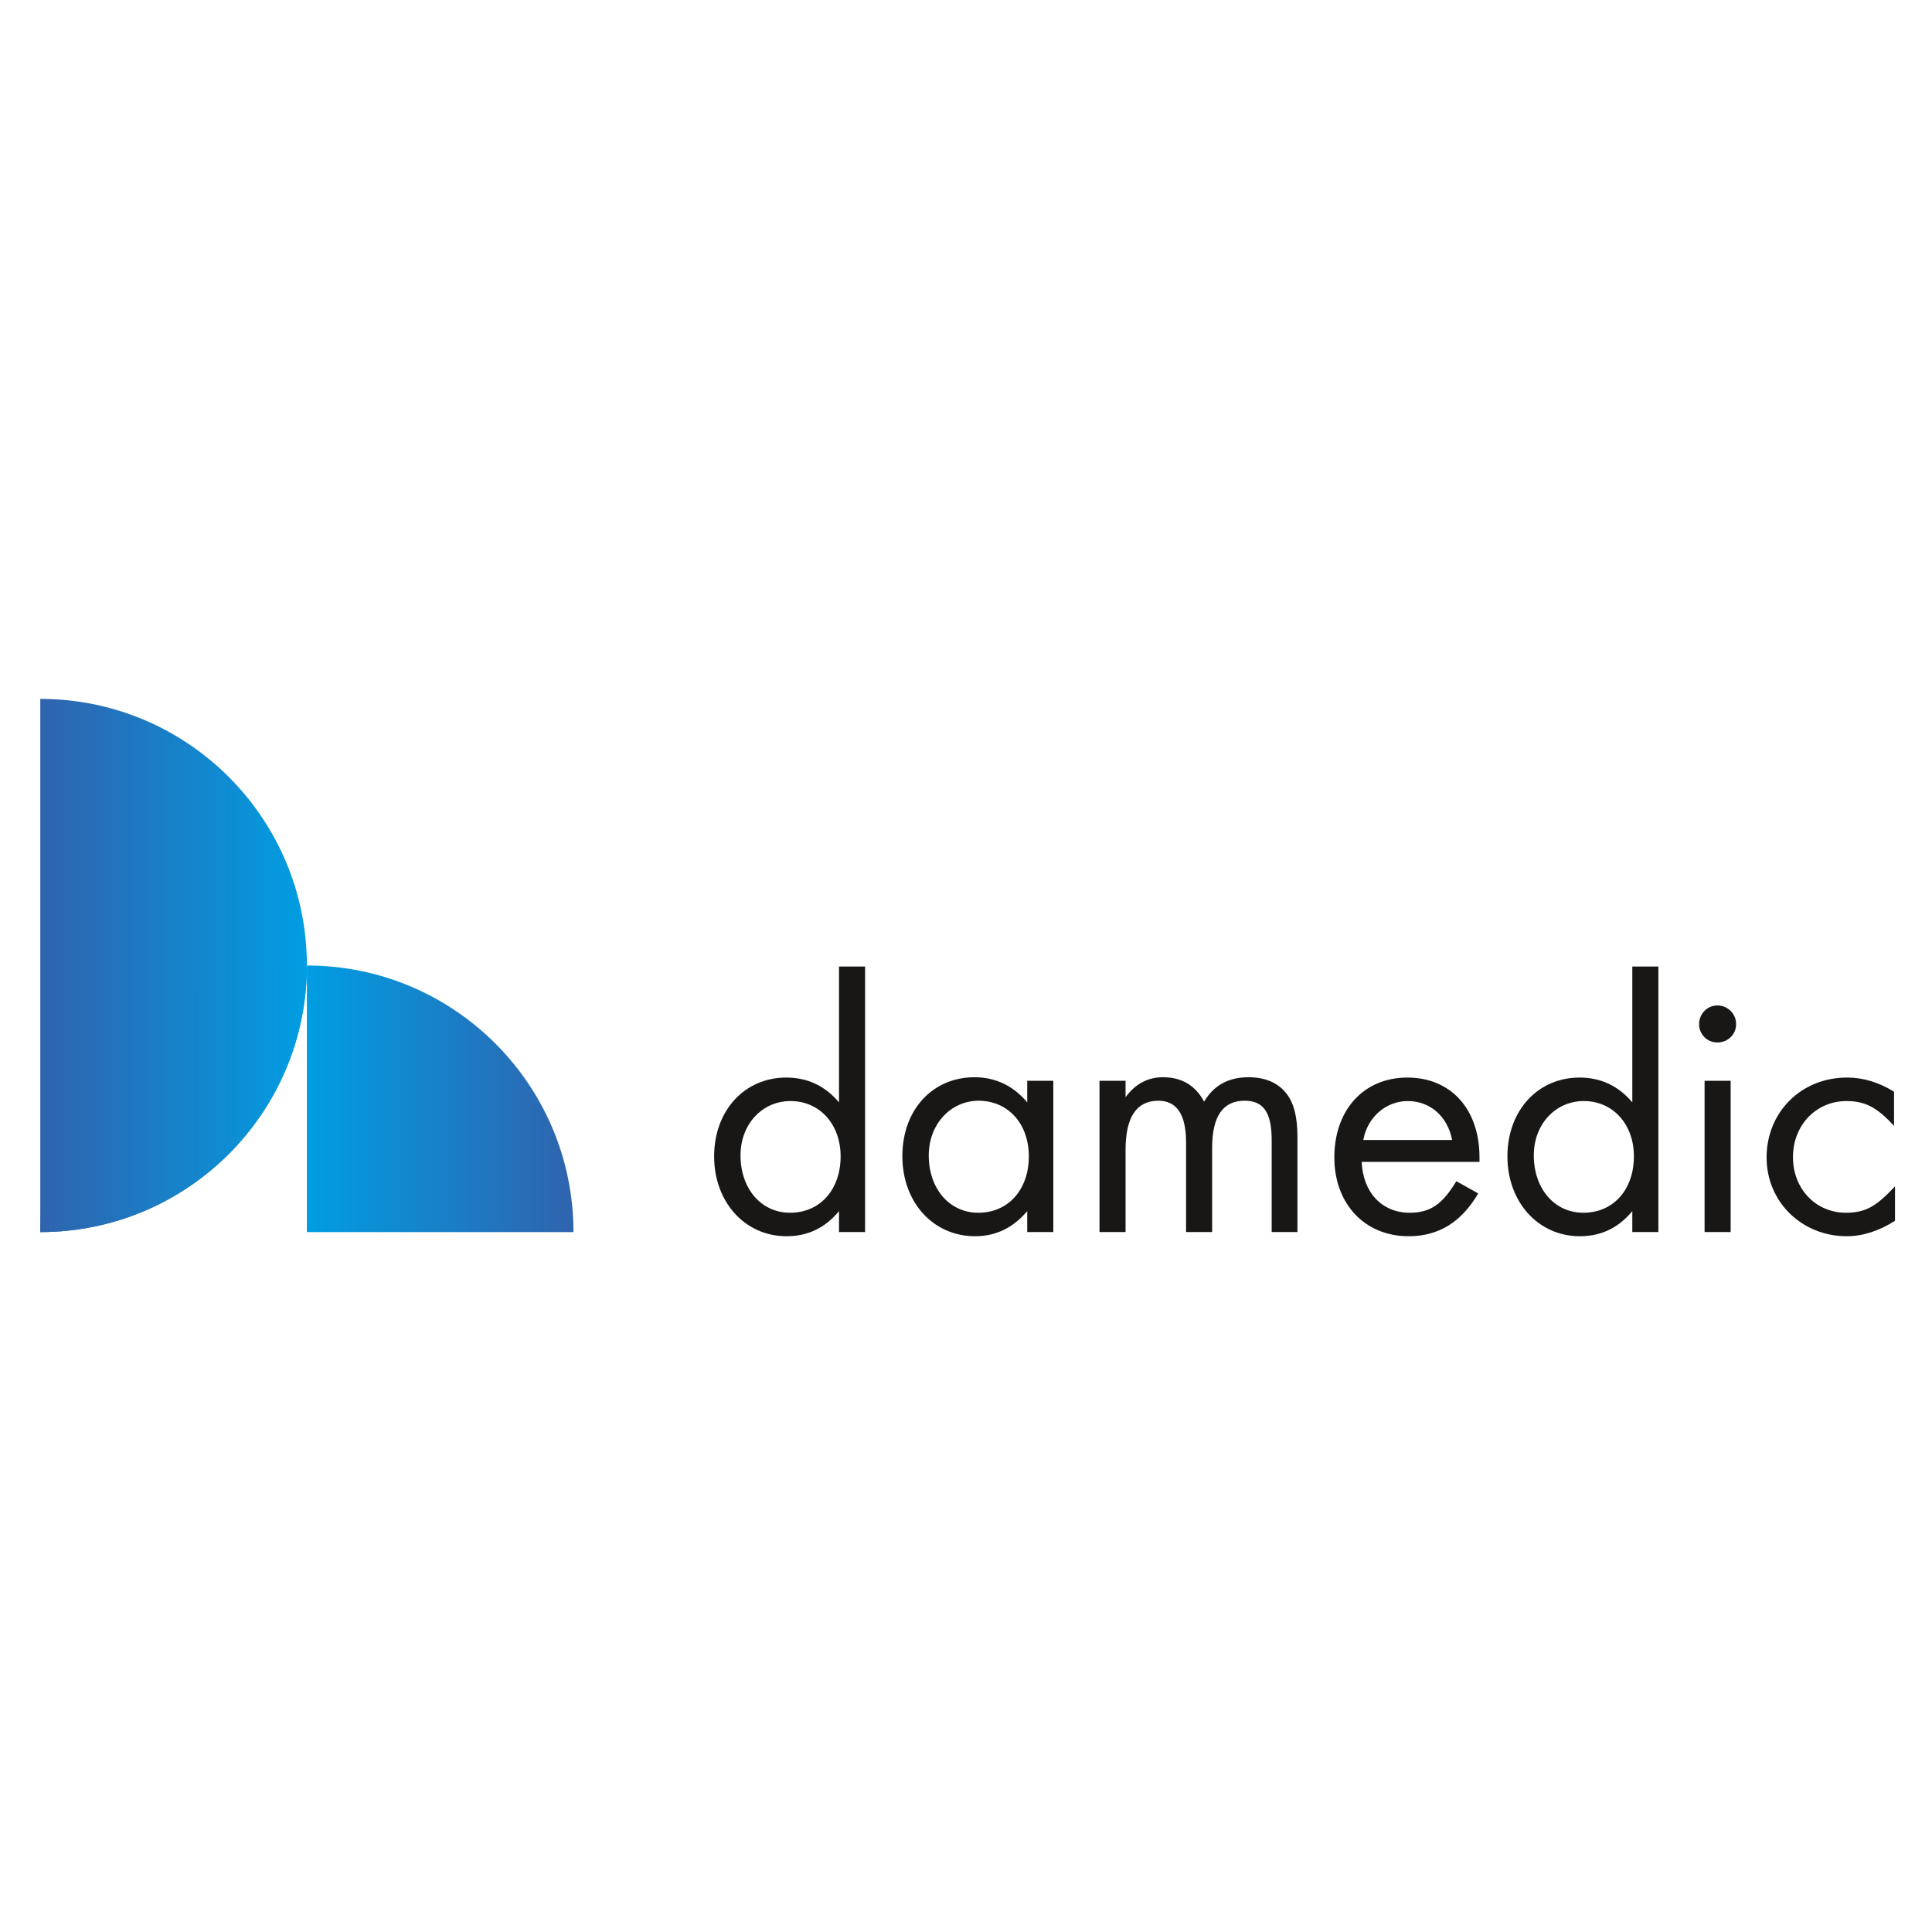
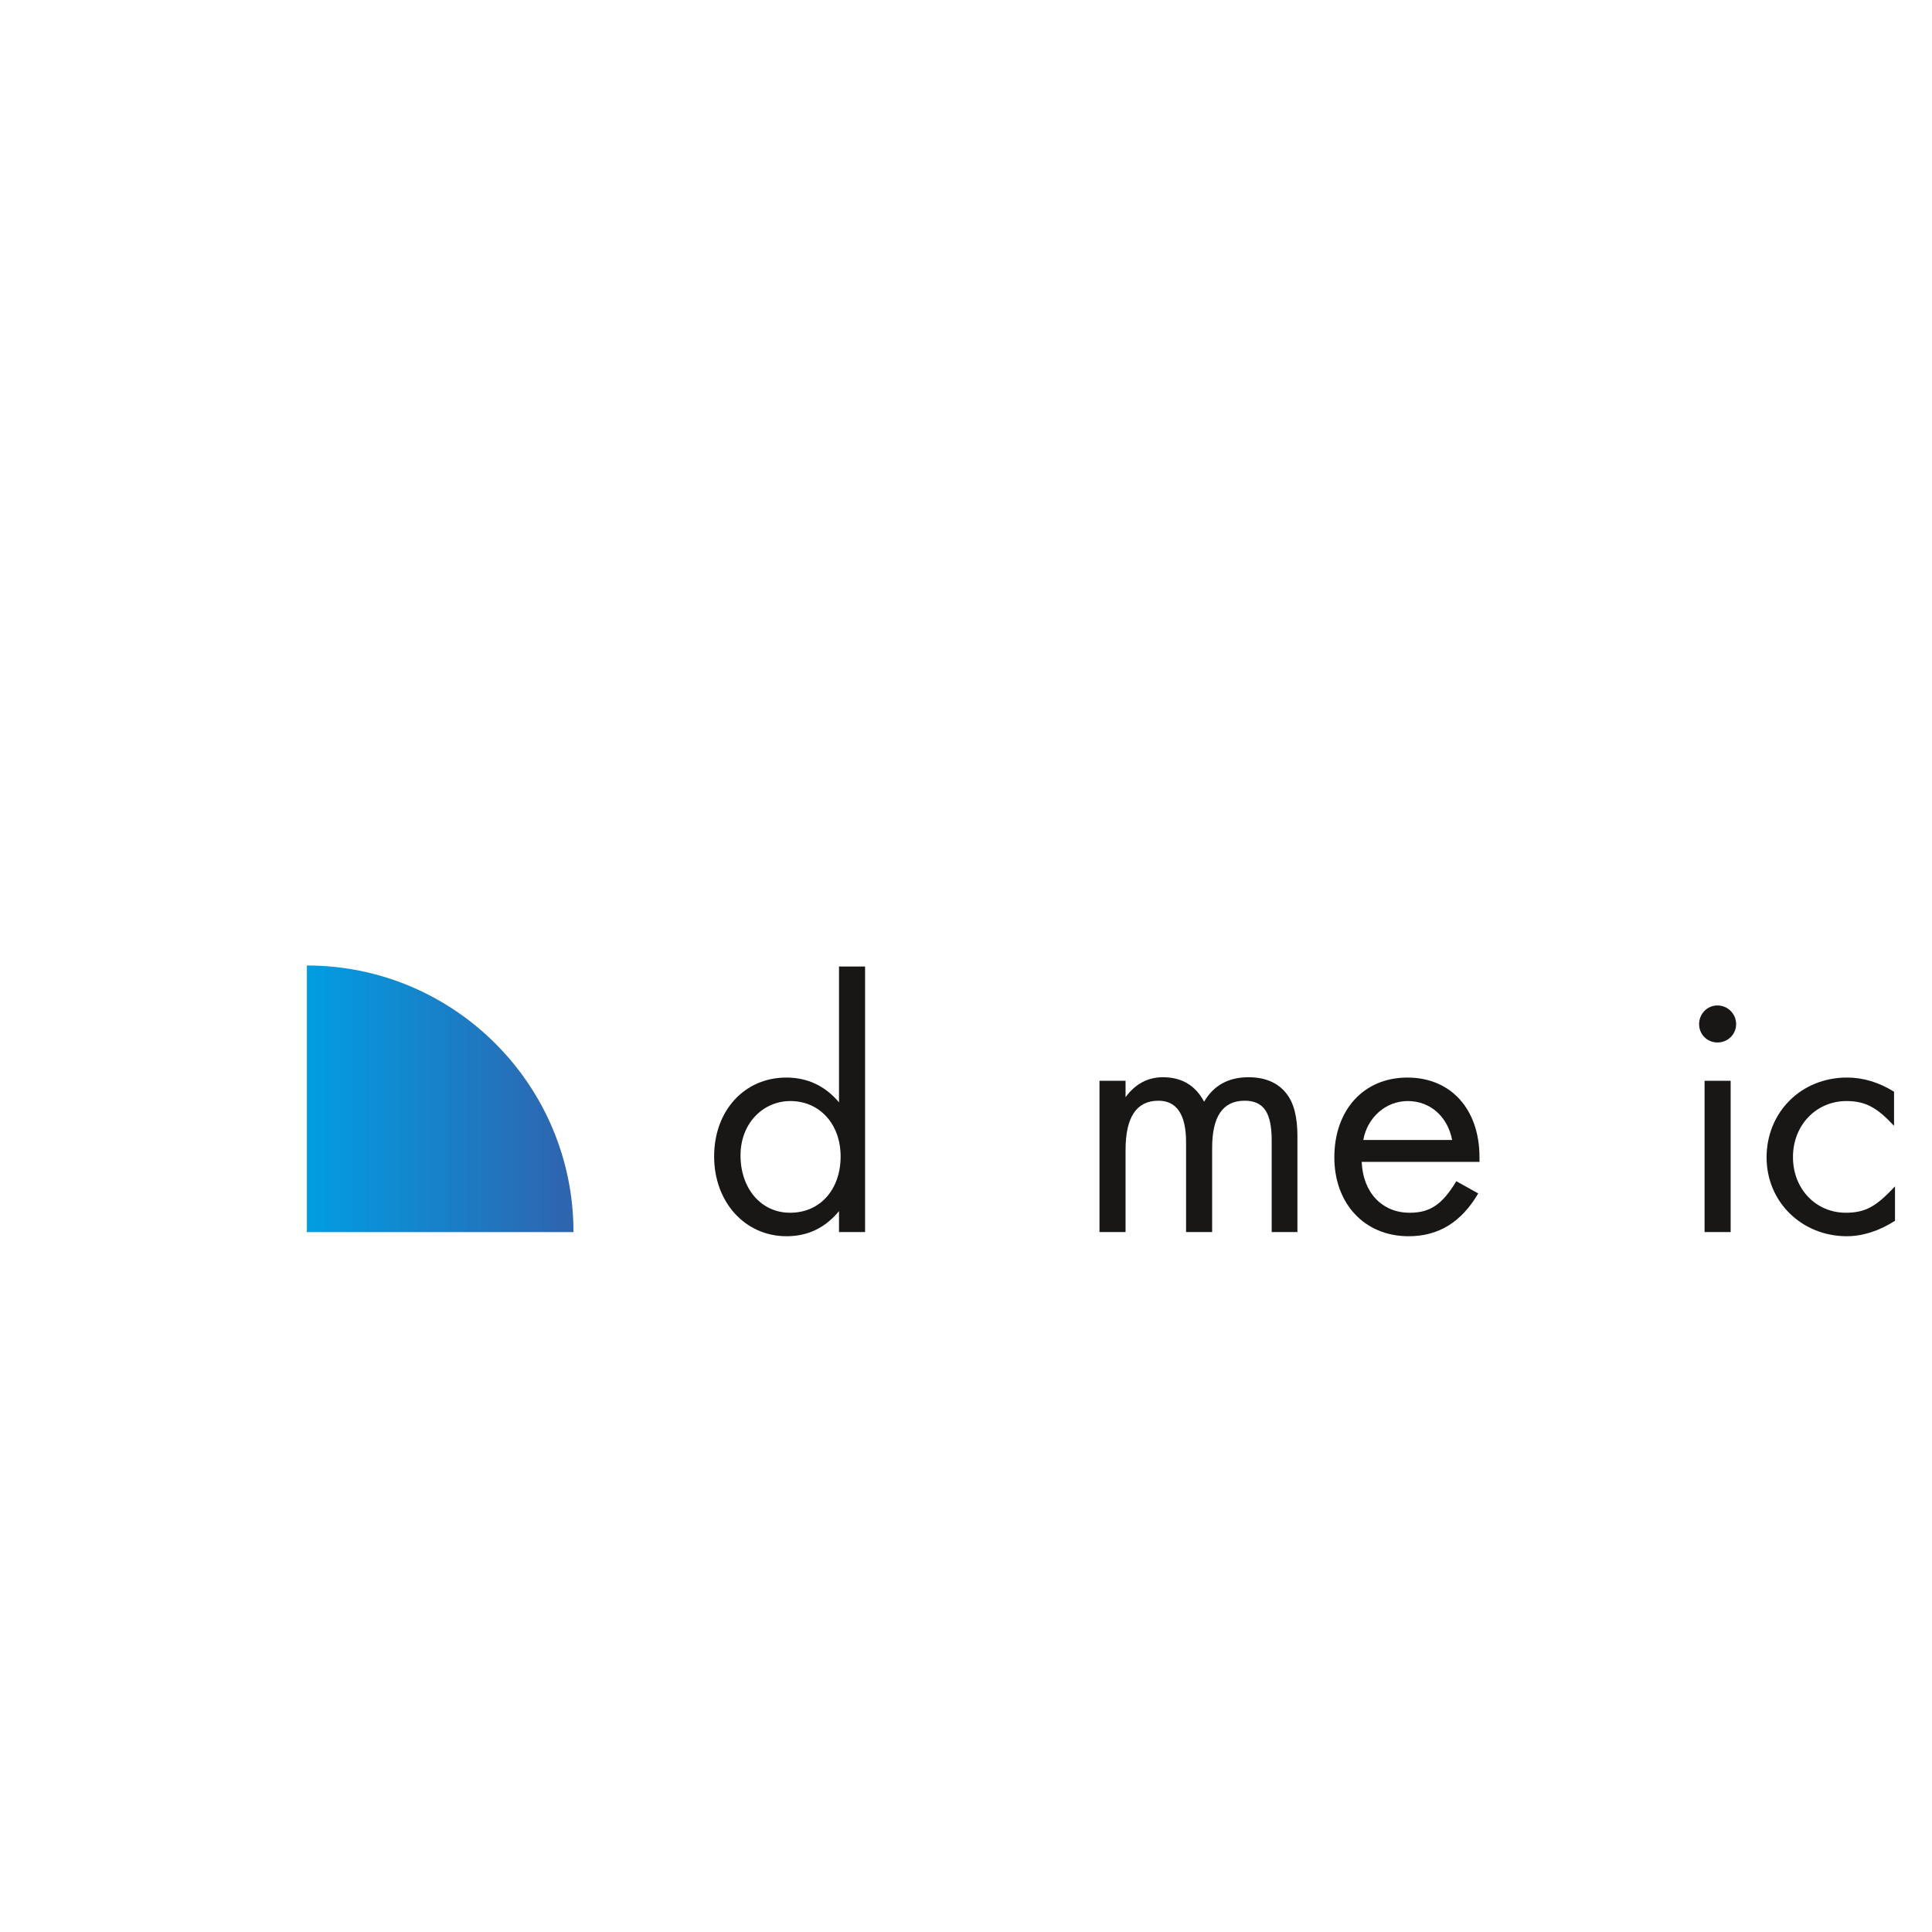
<svg xmlns="http://www.w3.org/2000/svg" xmlns:xlink="http://www.w3.org/1999/xlink" version="1.1" id="Ebene_1" x="0px" y="0px" viewBox="0 0 250 250" style="enable-background:new 0 0 250 250;" xml:space="preserve">
  <style type="text/css"> .st0{clip-path:url(#SVGID_00000109736910999079176720000016043208893710768823_);enable-background:new ;} .st1{clip-path:url(#SVGID_00000163780303243669950420000003589577065874180251_);} .st2{clip-path:url(#SVGID_00000086662564439496733970000008907631718474204832_);} .st3{clip-path:url(#SVGID_00000146457193574835086400000017781104256155722386_);fill:url(#SVGID_00000022518206909777440980000017187996764495845776_);} .st4{clip-path:url(#SVGID_00000083792832399955560530000009595714678786502801_);enable-background:new ;} .st5{clip-path:url(#SVGID_00000137109390996723862630000009273054366187885184_);} .st6{clip-path:url(#SVGID_00000070108611871108823540000001546382024737399434_);} .st7{clip-path:url(#SVGID_00000095317656977290572820000006931775452685314705_);fill:url(#SVGID_00000080190418441927989960000003580088760838136977_);} .st8{clip-path:url(#SVGID_00000158708620152857388340000002664649490421740962_);enable-background:new ;} .st9{clip-path:url(#SVGID_00000034805743465499777140000004129190088185832867_);} .st10{clip-path:url(#SVGID_00000088092516331109108440000012555050374082294676_);} .st11{clip-path:url(#SVGID_00000078765223255787887380000004210067508795864767_);fill:url(#SVGID_00000160161249617769413680000008520238725956981166_);} .st12{fill:#181716;} </style>
  <g>
    <g>
      <defs>
        <rect id="SVGID_1_" x="5.212" y="90.436" width="68.996" height="68.996" />
      </defs>
      <clipPath id="SVGID_00000043444525755353989480000011474209660637976708_">
        <use xlink:href="#SVGID_1_" style="overflow:visible;" />
      </clipPath>
      <g style="clip-path:url(#SVGID_00000043444525755353989480000011474209660637976708_);enable-background:new ;">
        <g>
          <defs>
            <rect id="SVGID_00000077319975219349908930000015222962975295746962_" x="4.9" y="90.026" width="69.311" height="70.056" />
          </defs>
          <clipPath id="SVGID_00000175294594619346569730000008937496096537956021_">
            <use xlink:href="#SVGID_00000077319975219349908930000015222962975295746962_" style="overflow:visible;" />
          </clipPath>
          <g style="clip-path:url(#SVGID_00000175294594619346569730000008937496096537956021_);">
            <defs>
              <path id="SVGID_00000153672751239413473050000016065382712348393637_" d="M5.212,90.436v68.996 c19.053,0,34.498-15.445,34.498-34.498 C39.71,105.881,24.265,90.436,5.212,90.436z" />
            </defs>
            <clipPath id="SVGID_00000160154026803629696670000002428999811550032781_">
              <use xlink:href="#SVGID_00000153672751239413473050000016065382712348393637_" style="overflow:visible;" />
            </clipPath>
            <g style="clip-path:url(#SVGID_00000160154026803629696670000002428999811550032781_);">
              <defs>
-                 <rect id="SVGID_00000118364533244413365970000008968298774908460717_" x="4.9" y="90.026" width="69.311" height="70.056" />
-               </defs>
+                 </defs>
              <clipPath id="SVGID_00000094612727229508939730000014106091501529056676_">
                <use xlink:href="#SVGID_00000118364533244413365970000008968298774908460717_" style="overflow:visible;" />
              </clipPath>
              <linearGradient id="SVGID_00000181773569077728513810000005457548330419022778_" gradientUnits="userSpaceOnUse" x1="-746.47" y1="545.12" x2="-745.725" y2="545.12" gradientTransform="matrix(46.289 0 0 -46.289 34558.656 25358.191)">
                <stop offset="0" style="stop-color:#2F64AE" />
                <stop offset="1" style="stop-color:#009EE3" />
              </linearGradient>
              <rect x="4.9" y="90.026" style="clip-path:url(#SVGID_00000094612727229508939730000014106091501529056676_);fill:url(#SVGID_00000181773569077728513810000005457548330419022778_);" width="69.311" height="70.056" />
            </g>
          </g>
          <g style="clip-path:url(#SVGID_00000175294594619346569730000008937496096537956021_);">
            <defs>
              <rect id="SVGID_00000039113533706860478090000004949504894888503943_" x="5.212" y="90.436" width="68.996" height="68.996" />
            </defs>
            <clipPath id="SVGID_00000159461428109605760130000017811105561885777837_">
              <use xlink:href="#SVGID_00000039113533706860478090000004949504894888503943_" style="overflow:visible;" />
            </clipPath>
            <g style="clip-path:url(#SVGID_00000159461428109605760130000017811105561885777837_);enable-background:new ;">
              <g>
                <defs>
                  <rect id="SVGID_00000133507249702220657500000004500662096972231570_" x="4.9" y="124.308" width="35.028" height="35.773" />
                </defs>
                <clipPath id="SVGID_00000042726537995065664550000013601032746809507234_">
                  <use xlink:href="#SVGID_00000133507249702220657500000004500662096972231570_" style="overflow:visible;" />
                </clipPath>
                <g style="clip-path:url(#SVGID_00000042726537995065664550000013601032746809507234_);">
                  <defs>
-                     <path id="SVGID_00000166665070769031729470000009912028946187675071_" d="M39.71,124.934 c-19.053,0-34.498,15.445-34.498,34.498 C24.265,159.432,39.71,143.987,39.71,124.934" />
+                     <path id="SVGID_00000166665070769031729470000009912028946187675071_" d="M39.71,124.934 c-19.053,0-34.498,15.445-34.498,34.498 " />
                  </defs>
                  <clipPath id="SVGID_00000011027338558724716290000008839450287586074775_">
                    <use xlink:href="#SVGID_00000166665070769031729470000009912028946187675071_" style="overflow:visible;" />
                  </clipPath>
                  <g style="clip-path:url(#SVGID_00000011027338558724716290000008839450287586074775_);">
                    <defs>
                      <rect id="SVGID_00000031889706479655618800000005112757402878373259_" x="5.212" y="124.934" width="34.498" height="34.498" />
                    </defs>
                    <clipPath id="SVGID_00000070808269974881628730000013820320975577804964_">
                      <use xlink:href="#SVGID_00000031889706479655618800000005112757402878373259_" style="overflow:visible;" />
                    </clipPath>
                    <linearGradient id="SVGID_00000096054730432939559800000012656388924004970412_" gradientUnits="userSpaceOnUse" x1="-746.47" y1="545.25" x2="-745.725" y2="545.25" gradientTransform="matrix(46.289 0 0 -46.289 34558.68 25381.352)">
                      <stop offset="0" style="stop-color:#2F64AE" />
                      <stop offset="1" style="stop-color:#009EE3" />
                    </linearGradient>
-                     <rect x="5.212" y="124.934" style="clip-path:url(#SVGID_00000070808269974881628730000013820320975577804964_);fill:url(#SVGID_00000096054730432939559800000012656388924004970412_);" width="34.498" height="34.498" />
                  </g>
                </g>
              </g>
            </g>
          </g>
          <g style="clip-path:url(#SVGID_00000175294594619346569730000008937496096537956021_);">
            <defs>
              <rect id="SVGID_00000024703550325494078040000004473139299131153296_" x="5.212" y="90.436" width="68.996" height="68.996" />
            </defs>
            <clipPath id="SVGID_00000141427738321566575080000015884212835209035178_">
              <use xlink:href="#SVGID_00000024703550325494078040000004473139299131153296_" style="overflow:visible;" />
            </clipPath>
            <g style="clip-path:url(#SVGID_00000141427738321566575080000015884212835209035178_);enable-background:new ;">
              <g>
                <defs>
                  <rect id="SVGID_00000151510093043592242810000000624302003738006456_" x="39.183" y="124.308" width="35.028" height="35.773" />
                </defs>
                <clipPath id="SVGID_00000014634011299270954160000003045479342397045131_">
                  <use xlink:href="#SVGID_00000151510093043592242810000000624302003738006456_" style="overflow:visible;" />
                </clipPath>
                <g style="clip-path:url(#SVGID_00000014634011299270954160000003045479342397045131_);">
                  <defs>
                    <path id="SVGID_00000124846124797312836960000000378013740066510499_" d="M39.71,124.934 c19.053,0,34.498,15.445,34.498,34.498c-11.068,0-34.498-0-34.498-0 S39.71,132.918,39.71,124.934" />
                  </defs>
                  <clipPath id="SVGID_00000129191470536943720610000003047722404236801717_">
                    <use xlink:href="#SVGID_00000124846124797312836960000000378013740066510499_" style="overflow:visible;" />
                  </clipPath>
                  <g style="clip-path:url(#SVGID_00000129191470536943720610000003047722404236801717_);">
                    <defs>
                      <rect id="SVGID_00000080169389970861054540000001511765147753646730_" x="39.71" y="124.934" width="34.498" height="34.498" />
                    </defs>
                    <clipPath id="SVGID_00000033363422133138211020000013247735207366644103_">
                      <use xlink:href="#SVGID_00000080169389970861054540000001511765147753646730_" style="overflow:visible;" />
                    </clipPath>
                    <linearGradient id="SVGID_00000041976224502573134360000005168671001342743448_" gradientUnits="userSpaceOnUse" x1="-747.562" y1="545.25" x2="-746.817" y2="545.25" gradientTransform="matrix(-46.289 0 0 -46.289 -34529.832 25381.373)">
                      <stop offset="0" style="stop-color:#2F64AE" />
                      <stop offset="1" style="stop-color:#009EE3" />
                    </linearGradient>
                    <rect x="39.71" y="124.934" style="clip-path:url(#SVGID_00000033363422133138211020000013247735207366644103_);fill:url(#SVGID_00000041976224502573134360000005168671001342743448_);" width="34.498" height="34.498" />
                  </g>
                </g>
              </g>
            </g>
          </g>
        </g>
      </g>
    </g>
  </g>
  <g>
    <path class="st12" d="M108.568,125.067h3.374v34.36h-3.374v-2.707 c-1.791,2.166-4.04,3.248-6.788,3.248c-5.374,0-9.372-4.414-9.372-10.329 c0-5.956,3.956-10.204,9.33-10.204c2.707,0,4.997,1.04,6.829,3.206V125.067z M102.237,156.928c3.957,0,6.539-3.083,6.539-7.289c0-4.165-2.707-7.164-6.497-7.164 c-3.54,0-6.456,2.874-6.456,7.039C95.823,153.762,98.448,156.928,102.237,156.928" />
-     <path class="st12" d="M132.924,139.853h3.374v19.574h-3.374v-2.707 c-1.833,2.166-4.081,3.248-6.747,3.248c-5.414,0-9.412-4.373-9.412-10.37 c0-5.997,3.915-10.204,9.33-10.204c2.707,0,4.997,1.082,6.829,3.248V139.853z M126.593,156.928c3.957,0,6.539-3.083,6.539-7.289c0-4.248-2.707-7.205-6.497-7.205 c-3.581,0-6.456,2.999-6.456,7.08C120.179,153.762,122.804,156.928,126.593,156.928" />
    <path class="st12" d="M142.274,139.852h3.373v2.124c1.25-1.708,2.874-2.582,4.831-2.582 c2.416,0,4.207,1.04,5.332,3.165c1.25-2.124,3.165-3.165,5.747-3.165 c2.083,0,3.79,0.665,4.914,2.123c0.958,1.208,1.416,3.041,1.416,5.498v12.411 h-3.332V147.556c0-3.581-1.041-5.123-3.498-5.123c-2.833,0-4.206,2.041-4.206,6.122 v10.871h-3.374V147.807c0-3.582-1.208-5.374-3.581-5.374 c-2.833,0-4.249,2.126-4.249,6.373v10.62h-3.373V139.852z" />
    <path class="st12" d="M176.202,150.348c0.167,3.999,2.666,6.581,6.206,6.581 c2.624,0,4.206-1.041,6.039-4.082l2.833,1.584 c-2.166,3.705-5.124,5.538-8.997,5.538c-5.747,0-9.62-4.248-9.62-10.204 c0-6.081,3.748-10.329,9.454-10.329c5.622,0,9.329,4.081,9.329,10.329v0.583H176.202 z M187.905,147.515c-0.583-3.04-2.832-5.039-5.747-5.039 c-2.873,0-5.248,2.166-5.747,5.039H187.905z" />
-     <path class="st12" d="M211.219,125.067h3.373v34.36h-3.373v-2.707 c-1.791,2.166-4.04,3.248-6.788,3.248c-5.373,0-9.371-4.414-9.371-10.329 c0-5.956,3.956-10.204,9.33-10.204c2.706,0,4.996,1.04,6.83,3.206V125.067z M204.888,156.928c3.957,0,6.539-3.083,6.539-7.289c0-4.165-2.706-7.164-6.497-7.164 c-3.54,0-6.456,2.874-6.456,7.039C198.474,153.762,201.098,156.928,204.888,156.928" />
    <path class="st12" d="M222.239,130.106c1.332,0,2.415,1.083,2.415,2.416 c0,1.333-1.083,2.374-2.415,2.374c-1.333,0-2.375-1.041-2.375-2.374 C219.865,131.189,220.906,130.106,222.239,130.106 M223.946,159.427h-3.374v-19.575 h3.374V159.427z" />
    <path class="st12" d="M245.088,145.682c-2.165-2.332-3.666-3.206-6.164-3.206 c-3.873,0-6.914,3.083-6.914,7.247c0,4.165,2.999,7.205,6.831,7.205 c2.582,0,3.957-0.833,6.372-3.415v4.456c-2.083,1.332-4.206,1.998-6.247,1.998 c-5.747,0-10.37-4.373-10.37-10.204c0-5.79,4.414-10.329,10.412-10.329 c2.125,0,4.123,0.625,6.081,1.832V145.682z" />
  </g>
</svg>